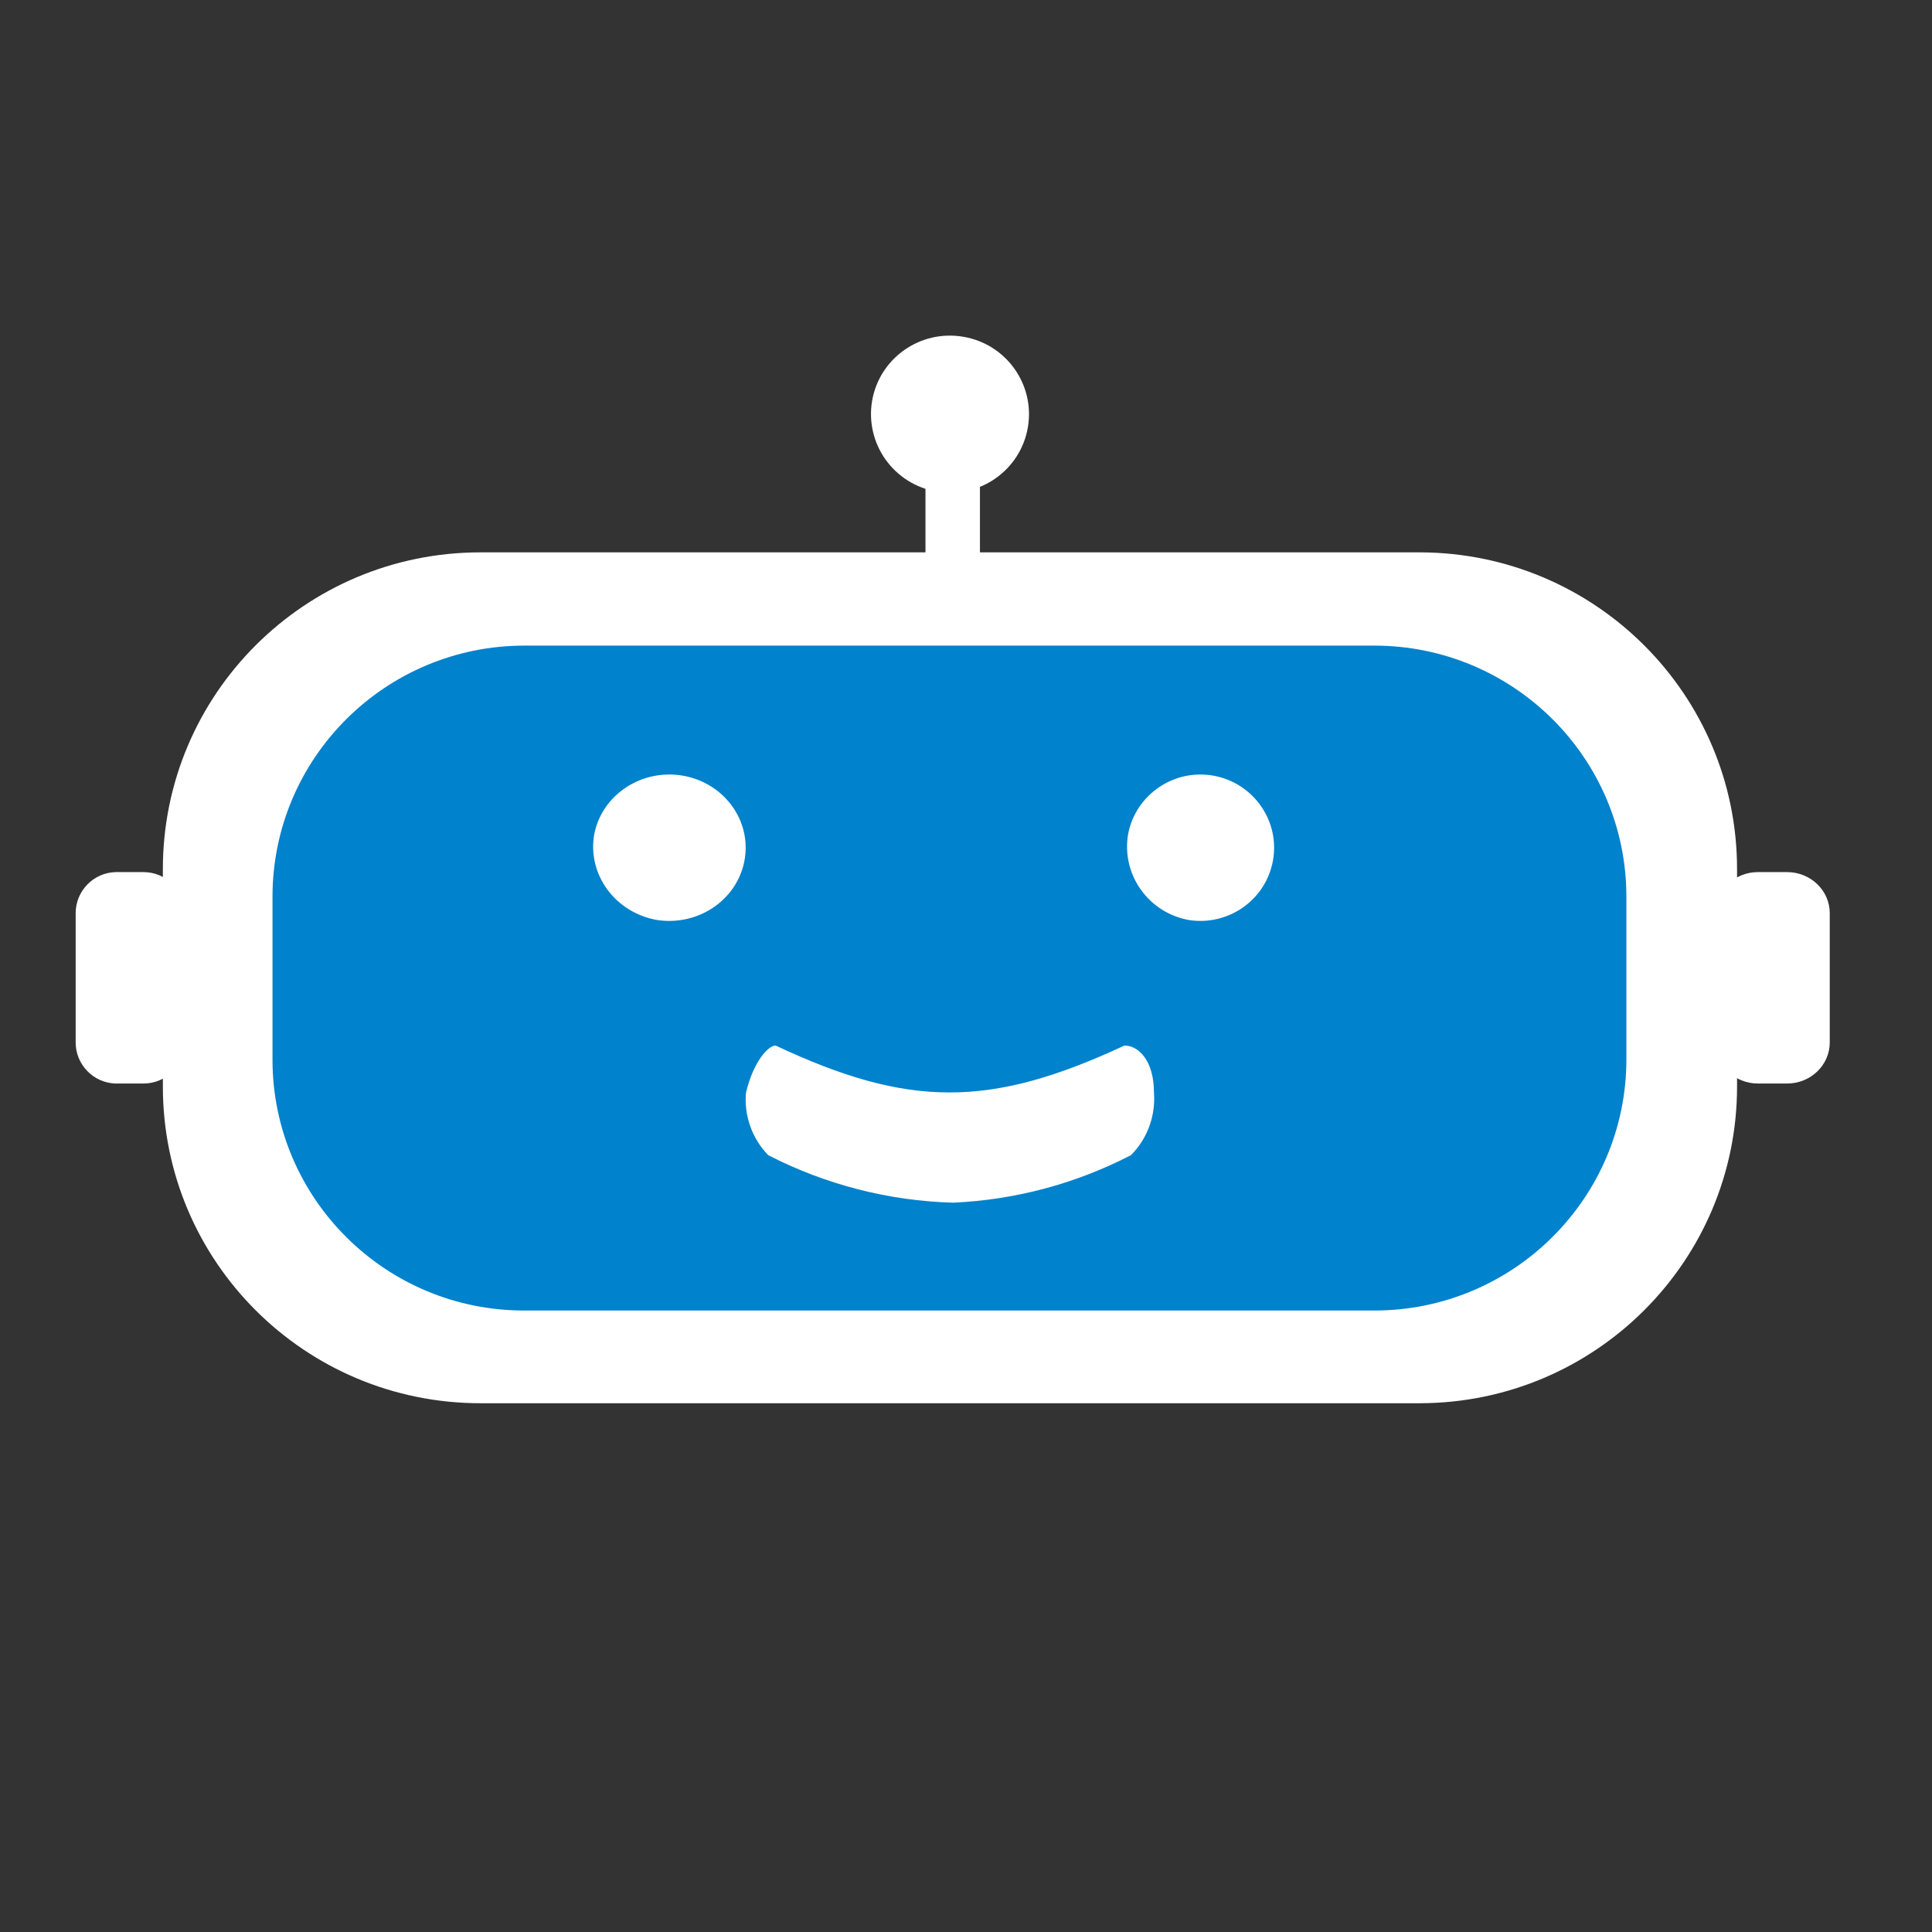
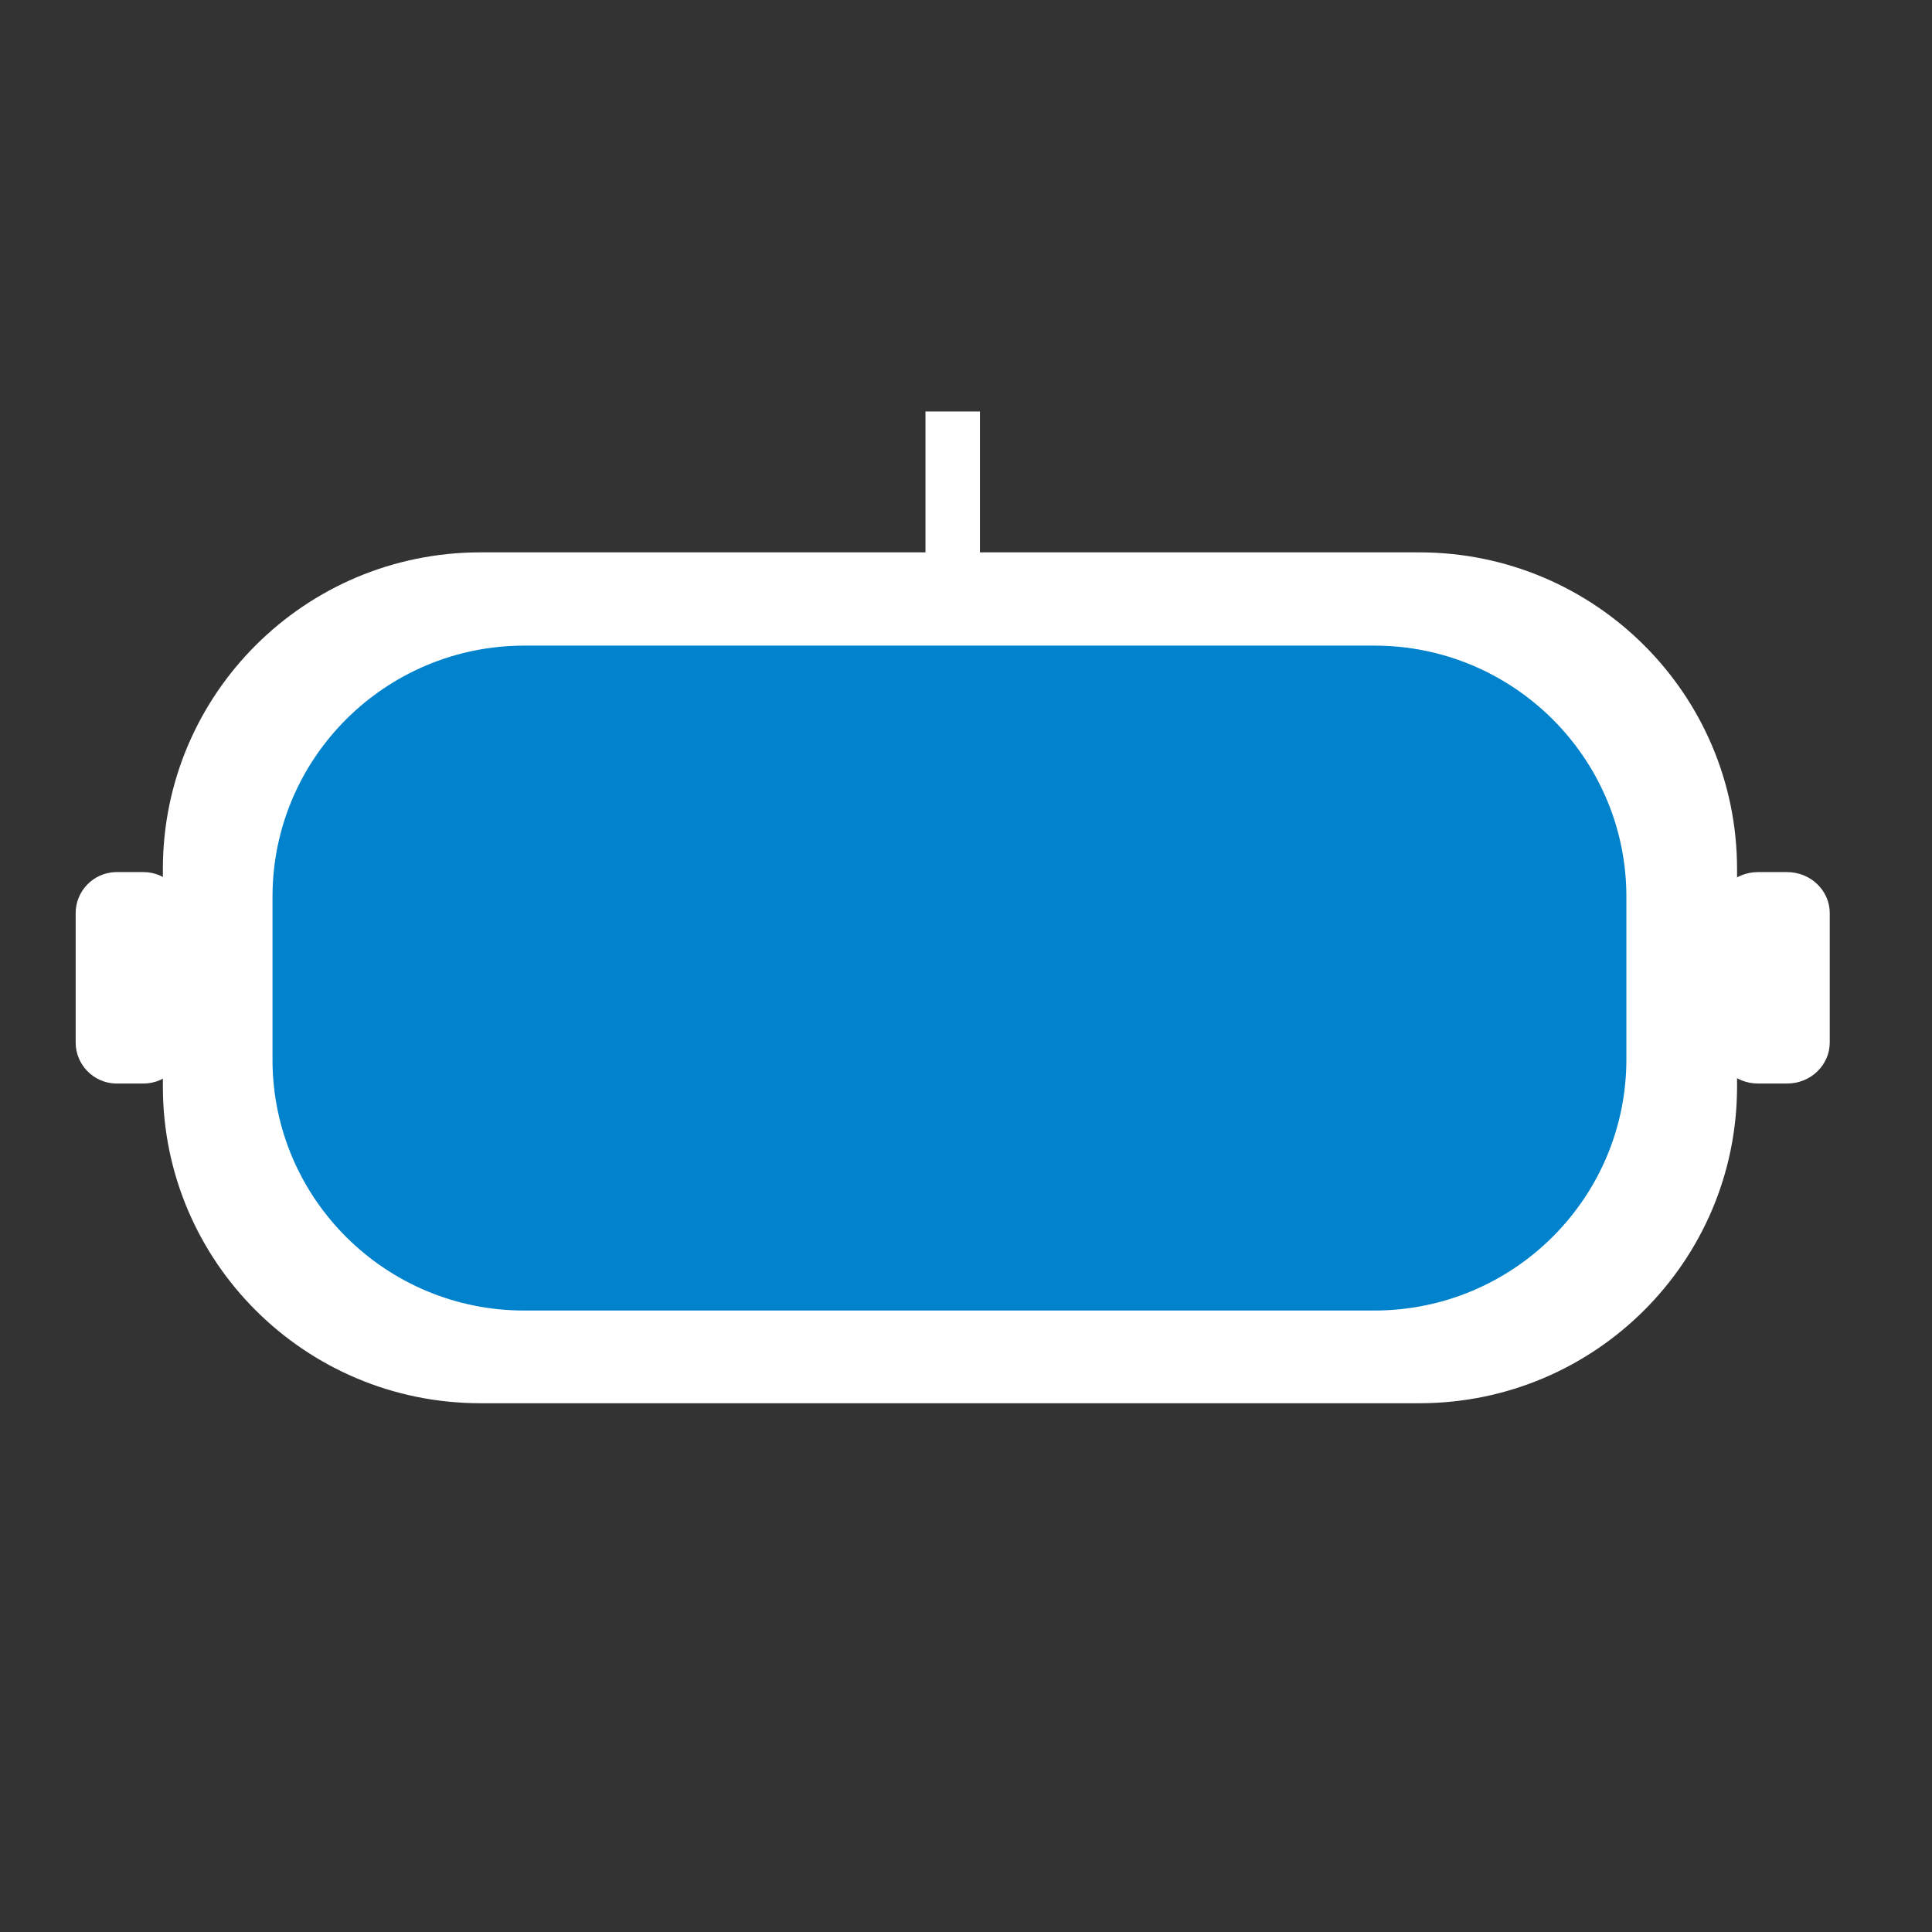
<svg xmlns="http://www.w3.org/2000/svg" width="56.25" viewBox="0 0 56.25 56.25" height="56.25" version="1.0">
  <rect x="0" y="0" width="56.25" height="56.25" fill="#333333" stroke="none" />
  <defs>
    <clipPath id="a">
      <path d="M 25 9.77 L 30 9.77 L 30 15 L 25 15 Z M 25 9.77" />
    </clipPath>
    <clipPath id="b">
      <path d="M 49 25 L 53.273 25 L 53.273 32 L 49 32 Z M 49 25" />
    </clipPath>
    <clipPath id="c">
      <path d="M 2.203 25 L 6 25 L 6 32 L 2.203 32 Z M 2.203 25" />
    </clipPath>
    <clipPath id="d">
      <path d="M 4 16 L 51 16 L 51 40.855 L 4 40.855 Z M 4 16" />
    </clipPath>
  </defs>
  <path fill="#0082CC" d="M 6.93 26.023 C 6.906 21.773 10.355 18.309 14.633 18.293 L 40.305 18.176 C 44.578 18.156 48.059 21.586 48.078 25.84 L 48.102 30.855 C 48.121 35.105 44.672 38.57 40.398 38.586 L 14.723 38.703 C 10.449 38.723 6.969 35.293 6.949 31.039 Z M 6.93 26.023" fill-rule="evenodd" />
  <g clip-path="url(#a)">
-     <path fill="#FFF" d="M 25.391 11.672 C 25.605 10.426 26.793 9.59 28.047 9.805 C 29.297 10.016 30.141 11.199 29.926 12.445 C 29.711 13.691 28.523 14.527 27.27 14.312 C 26.672 14.211 26.137 13.875 25.785 13.383 C 25.43 12.887 25.289 12.27 25.391 11.672 Z M 25.391 11.672" fill-rule="evenodd" />
-   </g>
+     </g>
  <path fill="#FFF" d="M 26.945 11.98 L 28.531 11.98 L 28.531 17.977 L 26.945 17.977 Z M 26.945 11.98" fill-rule="evenodd" />
-   <path fill="#FFF" d="M 32.844 24.289 C 33.062 23.133 34.184 22.371 35.344 22.586 C 36.508 22.805 37.277 23.918 37.059 25.074 C 36.844 26.203 35.773 26.957 34.629 26.789 C 33.445 26.586 32.645 25.469 32.844 24.289 Z M 32.844 24.289" fill-rule="evenodd" />
-   <path fill="#FFF" d="M 17.301 24.289 C 17.527 23.133 18.691 22.371 19.895 22.586 C 21.105 22.805 21.898 23.918 21.672 25.074 C 21.449 26.203 20.34 26.957 19.152 26.789 C 17.922 26.586 17.094 25.469 17.301 24.289 Z M 17.301 24.289" fill-rule="evenodd" />
-   <path fill="#FFF" d="M 27.754 35.016 C 25.879 34.965 24.039 34.492 22.367 33.633 C 21.895 33.148 21.66 32.484 21.719 31.812 C 21.938 30.902 22.367 30.441 22.582 30.441 C 26.457 32.262 28.828 32.262 32.738 30.441 C 33.164 30.441 33.598 30.902 33.598 31.812 C 33.648 32.488 33.406 33.156 32.926 33.633 C 31.32 34.465 29.555 34.934 27.754 35.016 Z M 27.754 35.016" fill-rule="evenodd" />
  <g clip-path="url(#b)">
    <path fill="#FFF" d="M 51.184 25.391 L 52.031 25.391 C 52.715 25.391 53.273 25.926 53.273 26.586 L 53.273 30.352 C 53.273 31.012 52.715 31.547 52.031 31.547 L 51.184 31.547 C 50.5 31.547 49.941 31.012 49.941 30.352 L 49.941 26.586 C 49.941 25.926 50.5 25.391 51.184 25.391 Z M 51.184 25.391" fill-rule="evenodd" />
  </g>
  <g clip-path="url(#c)">
    <path fill="#FFF" d="M 3.363 25.391 L 4.176 25.391 C 4.84 25.391 5.375 25.926 5.375 26.586 L 5.375 30.352 C 5.375 31.012 4.84 31.547 4.176 31.547 L 3.363 31.547 C 2.719 31.527 2.203 30.996 2.203 30.352 L 2.203 26.586 C 2.203 25.941 2.719 25.41 3.363 25.391 Z M 3.363 25.391" fill-rule="evenodd" />
  </g>
  <g clip-path="url(#d)">
    <path fill="#FFF" d="M 50.574 31.637 L 50.574 25.301 C 50.574 20.223 46.449 16.098 41.352 16.082 L 13.988 16.082 C 8.879 16.082 4.742 20.211 4.742 25.301 L 4.742 31.637 C 4.742 36.727 8.879 40.855 13.988 40.855 L 41.352 40.855 C 46.449 40.84 50.574 36.715 50.574 31.637 Z M 47.352 30.84 C 47.352 34.883 44.062 38.156 40.012 38.156 L 15.281 38.156 C 11.238 38.168 7.945 34.906 7.934 30.871 C 7.934 30.859 7.934 30.852 7.934 30.84 L 7.934 26.109 C 7.934 22.07 11.219 18.797 15.27 18.797 C 15.273 18.797 15.277 18.797 15.281 18.797 L 40.012 18.797 C 44.062 18.797 47.352 22.07 47.352 26.109 Z M 47.352 30.84" fill-rule="evenodd" />
  </g>
</svg>